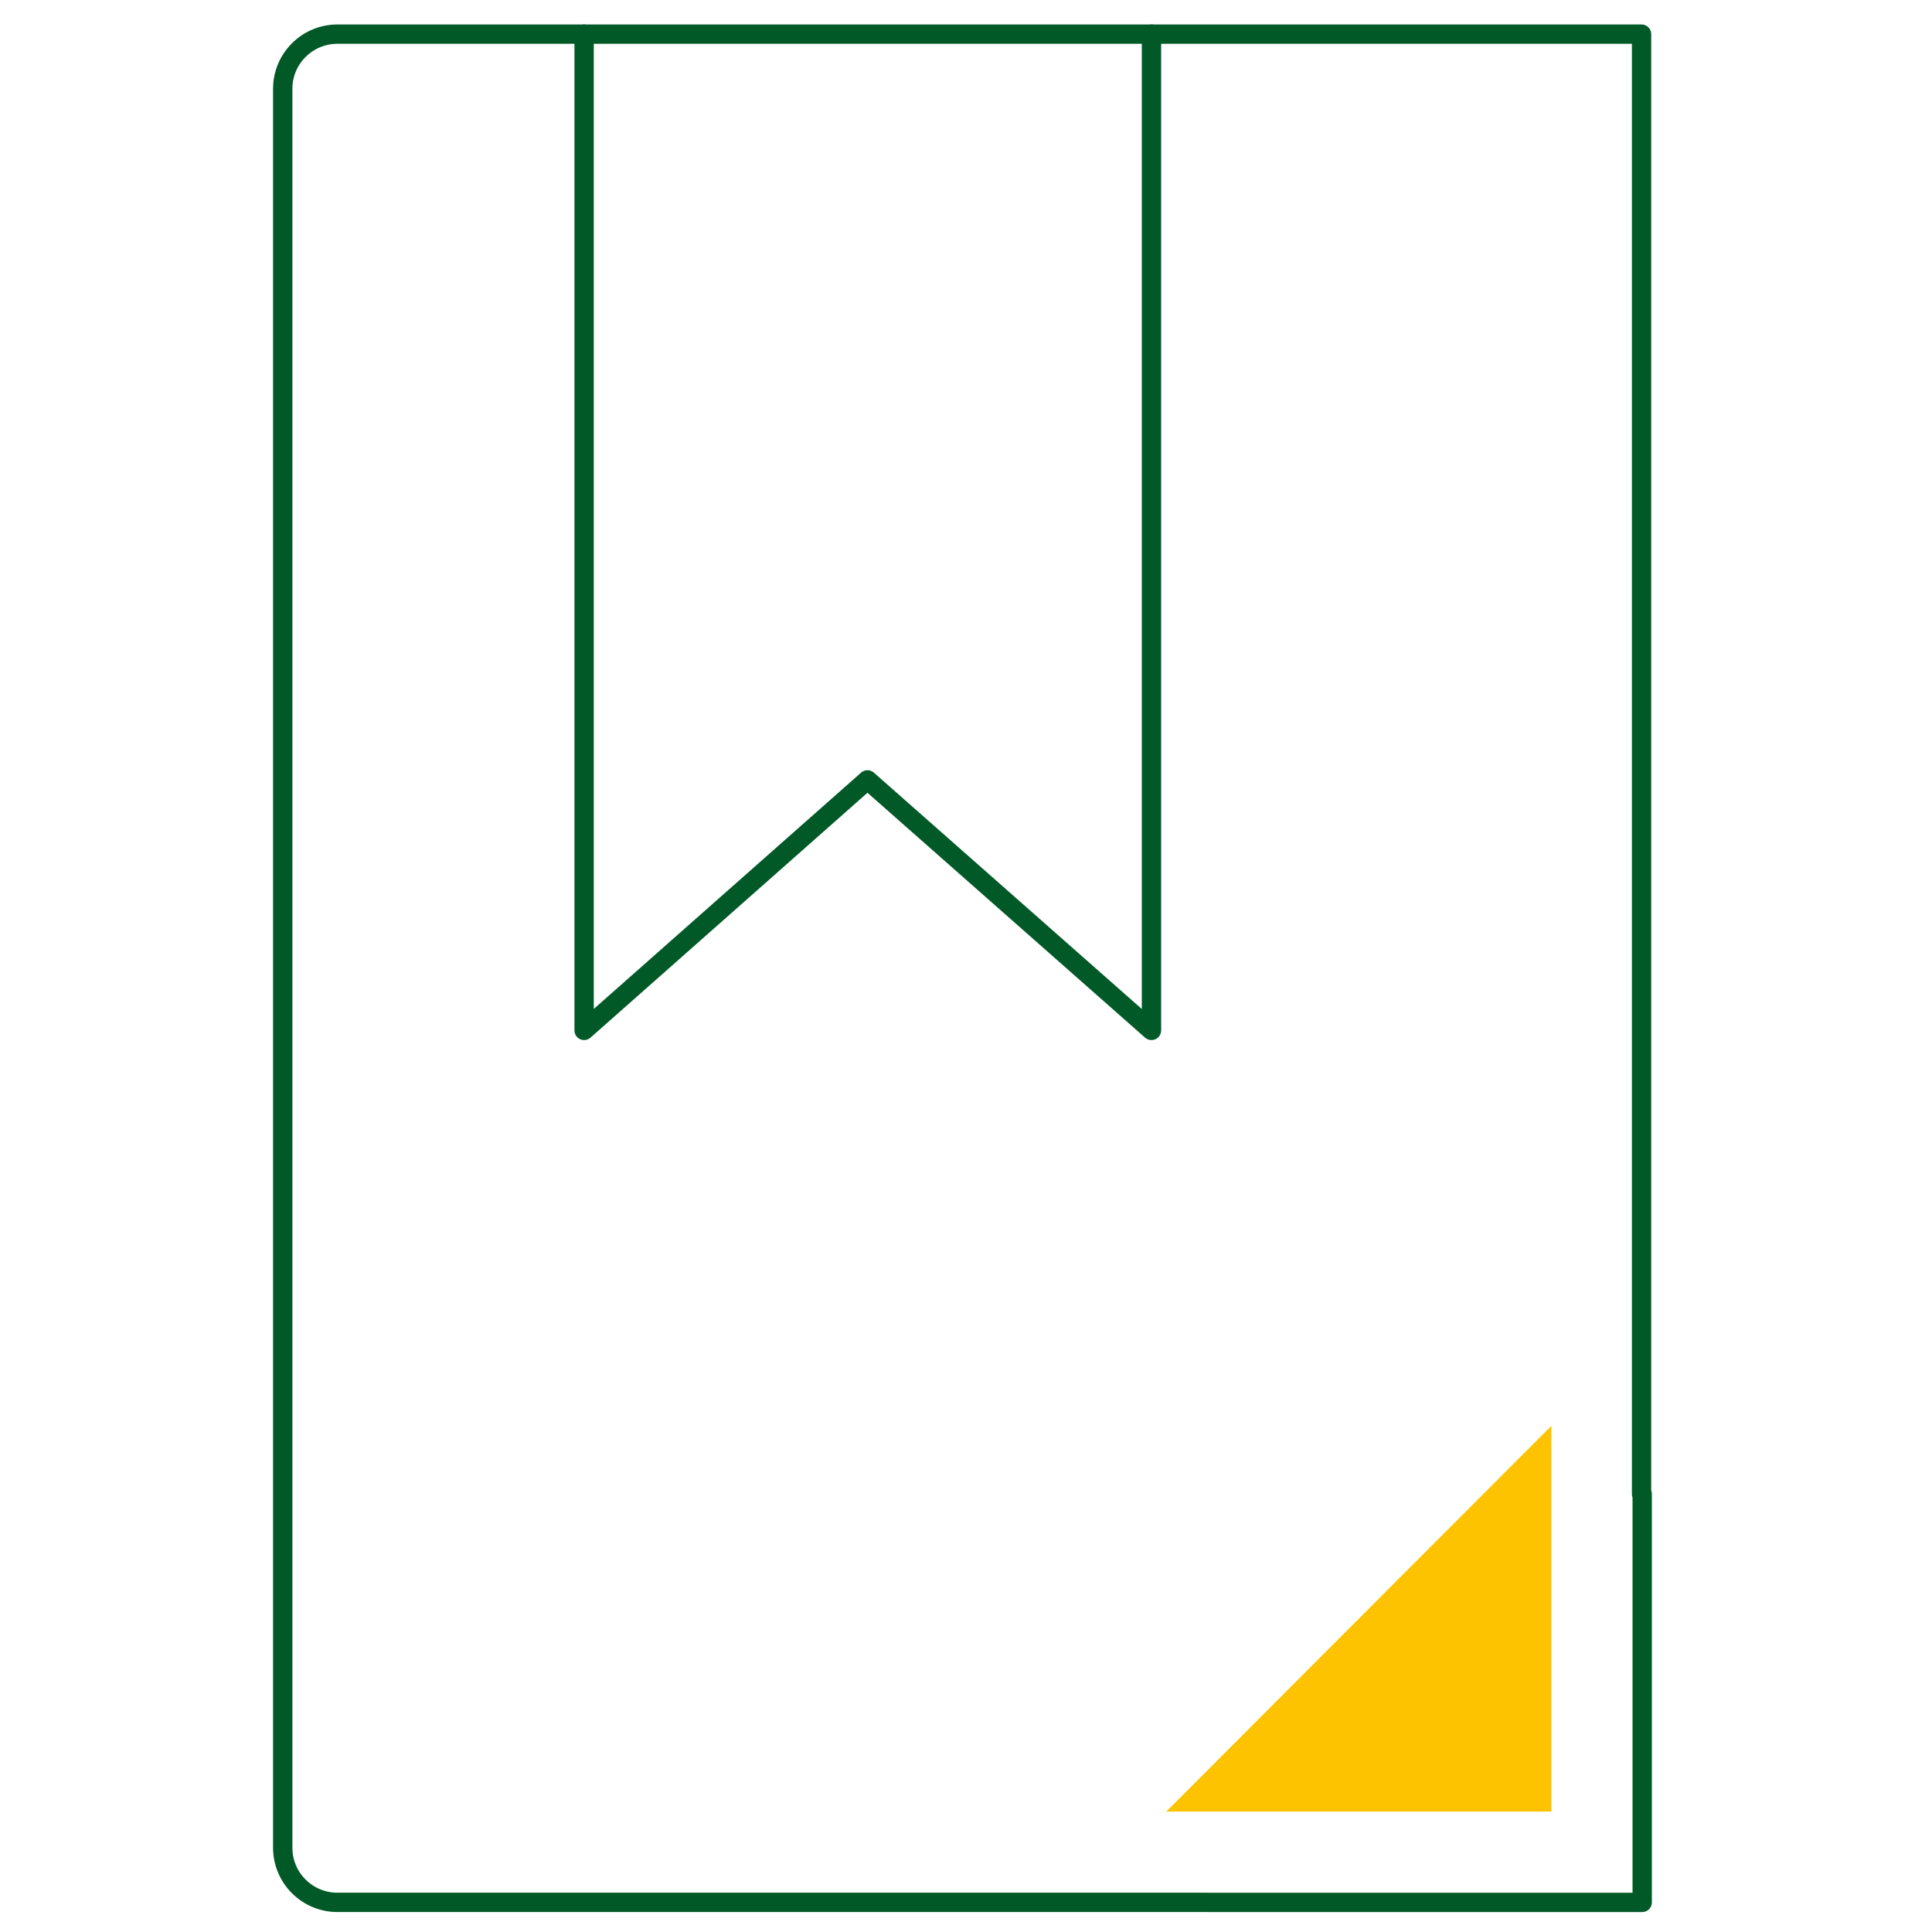
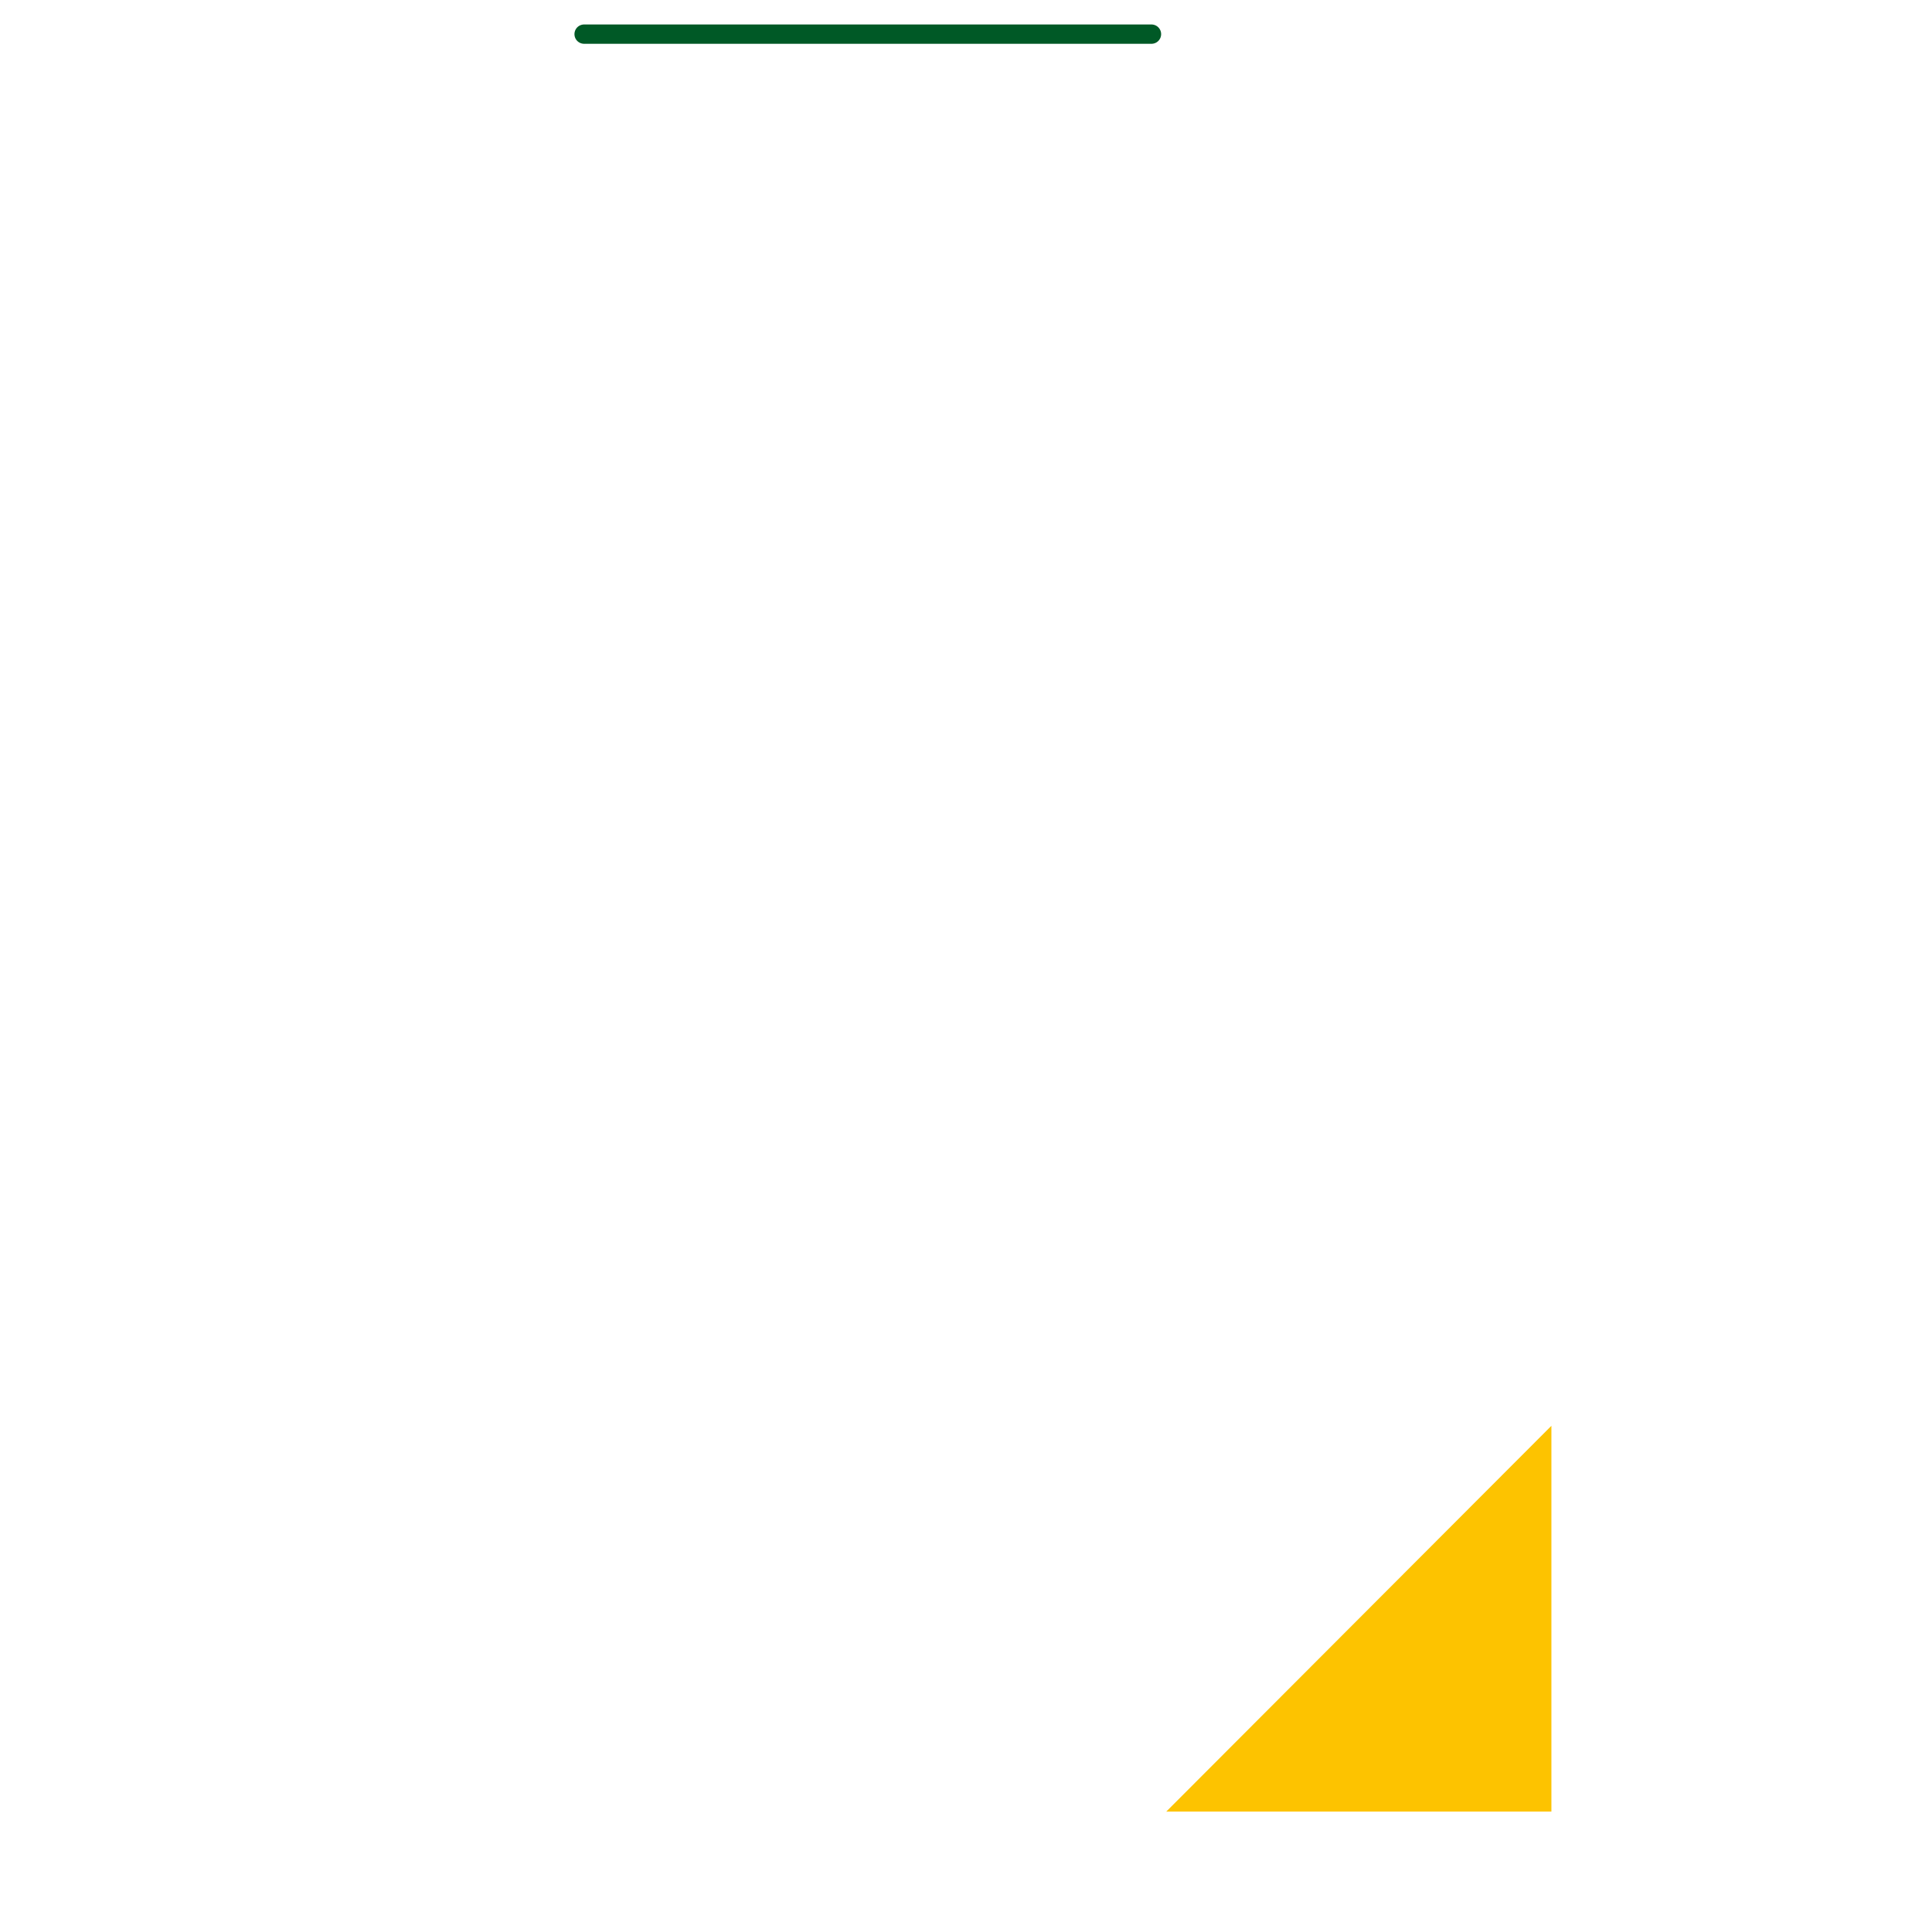
<svg xmlns="http://www.w3.org/2000/svg" xml:space="preserve" id="Ebene_1" x="0" y="0" style="enable-background:new 0 0 300 300" version="1.1" viewBox="0 0 300 300">
  <style type="text/css">.st0{fill:none;stroke:#005926;stroke-width:3;stroke-linecap:round;stroke-linejoin:round;stroke-miterlimit:10}.st1{fill:#fdc300}</style>
  <g>
-     <path id="XMLID_58_" d="M254.9 232V5.3h-76.1V160l-44.1-38.9-44 38.9V5.3H52.4c-4.7 0-8.5 3.8-8.5 8.5v273.1c0 4.7 3.8 8.5 8.5 8.5H255V232z" class="st0" />
    <path id="XMLID_57_" d="M178.8 5.3H90.7" class="st0" />
    <path d="M240.9 221.4c-20.8 20.8-43.6 43.7-59.8 59.9h59.8v-59.9z" class="st1" />
  </g>
</svg>